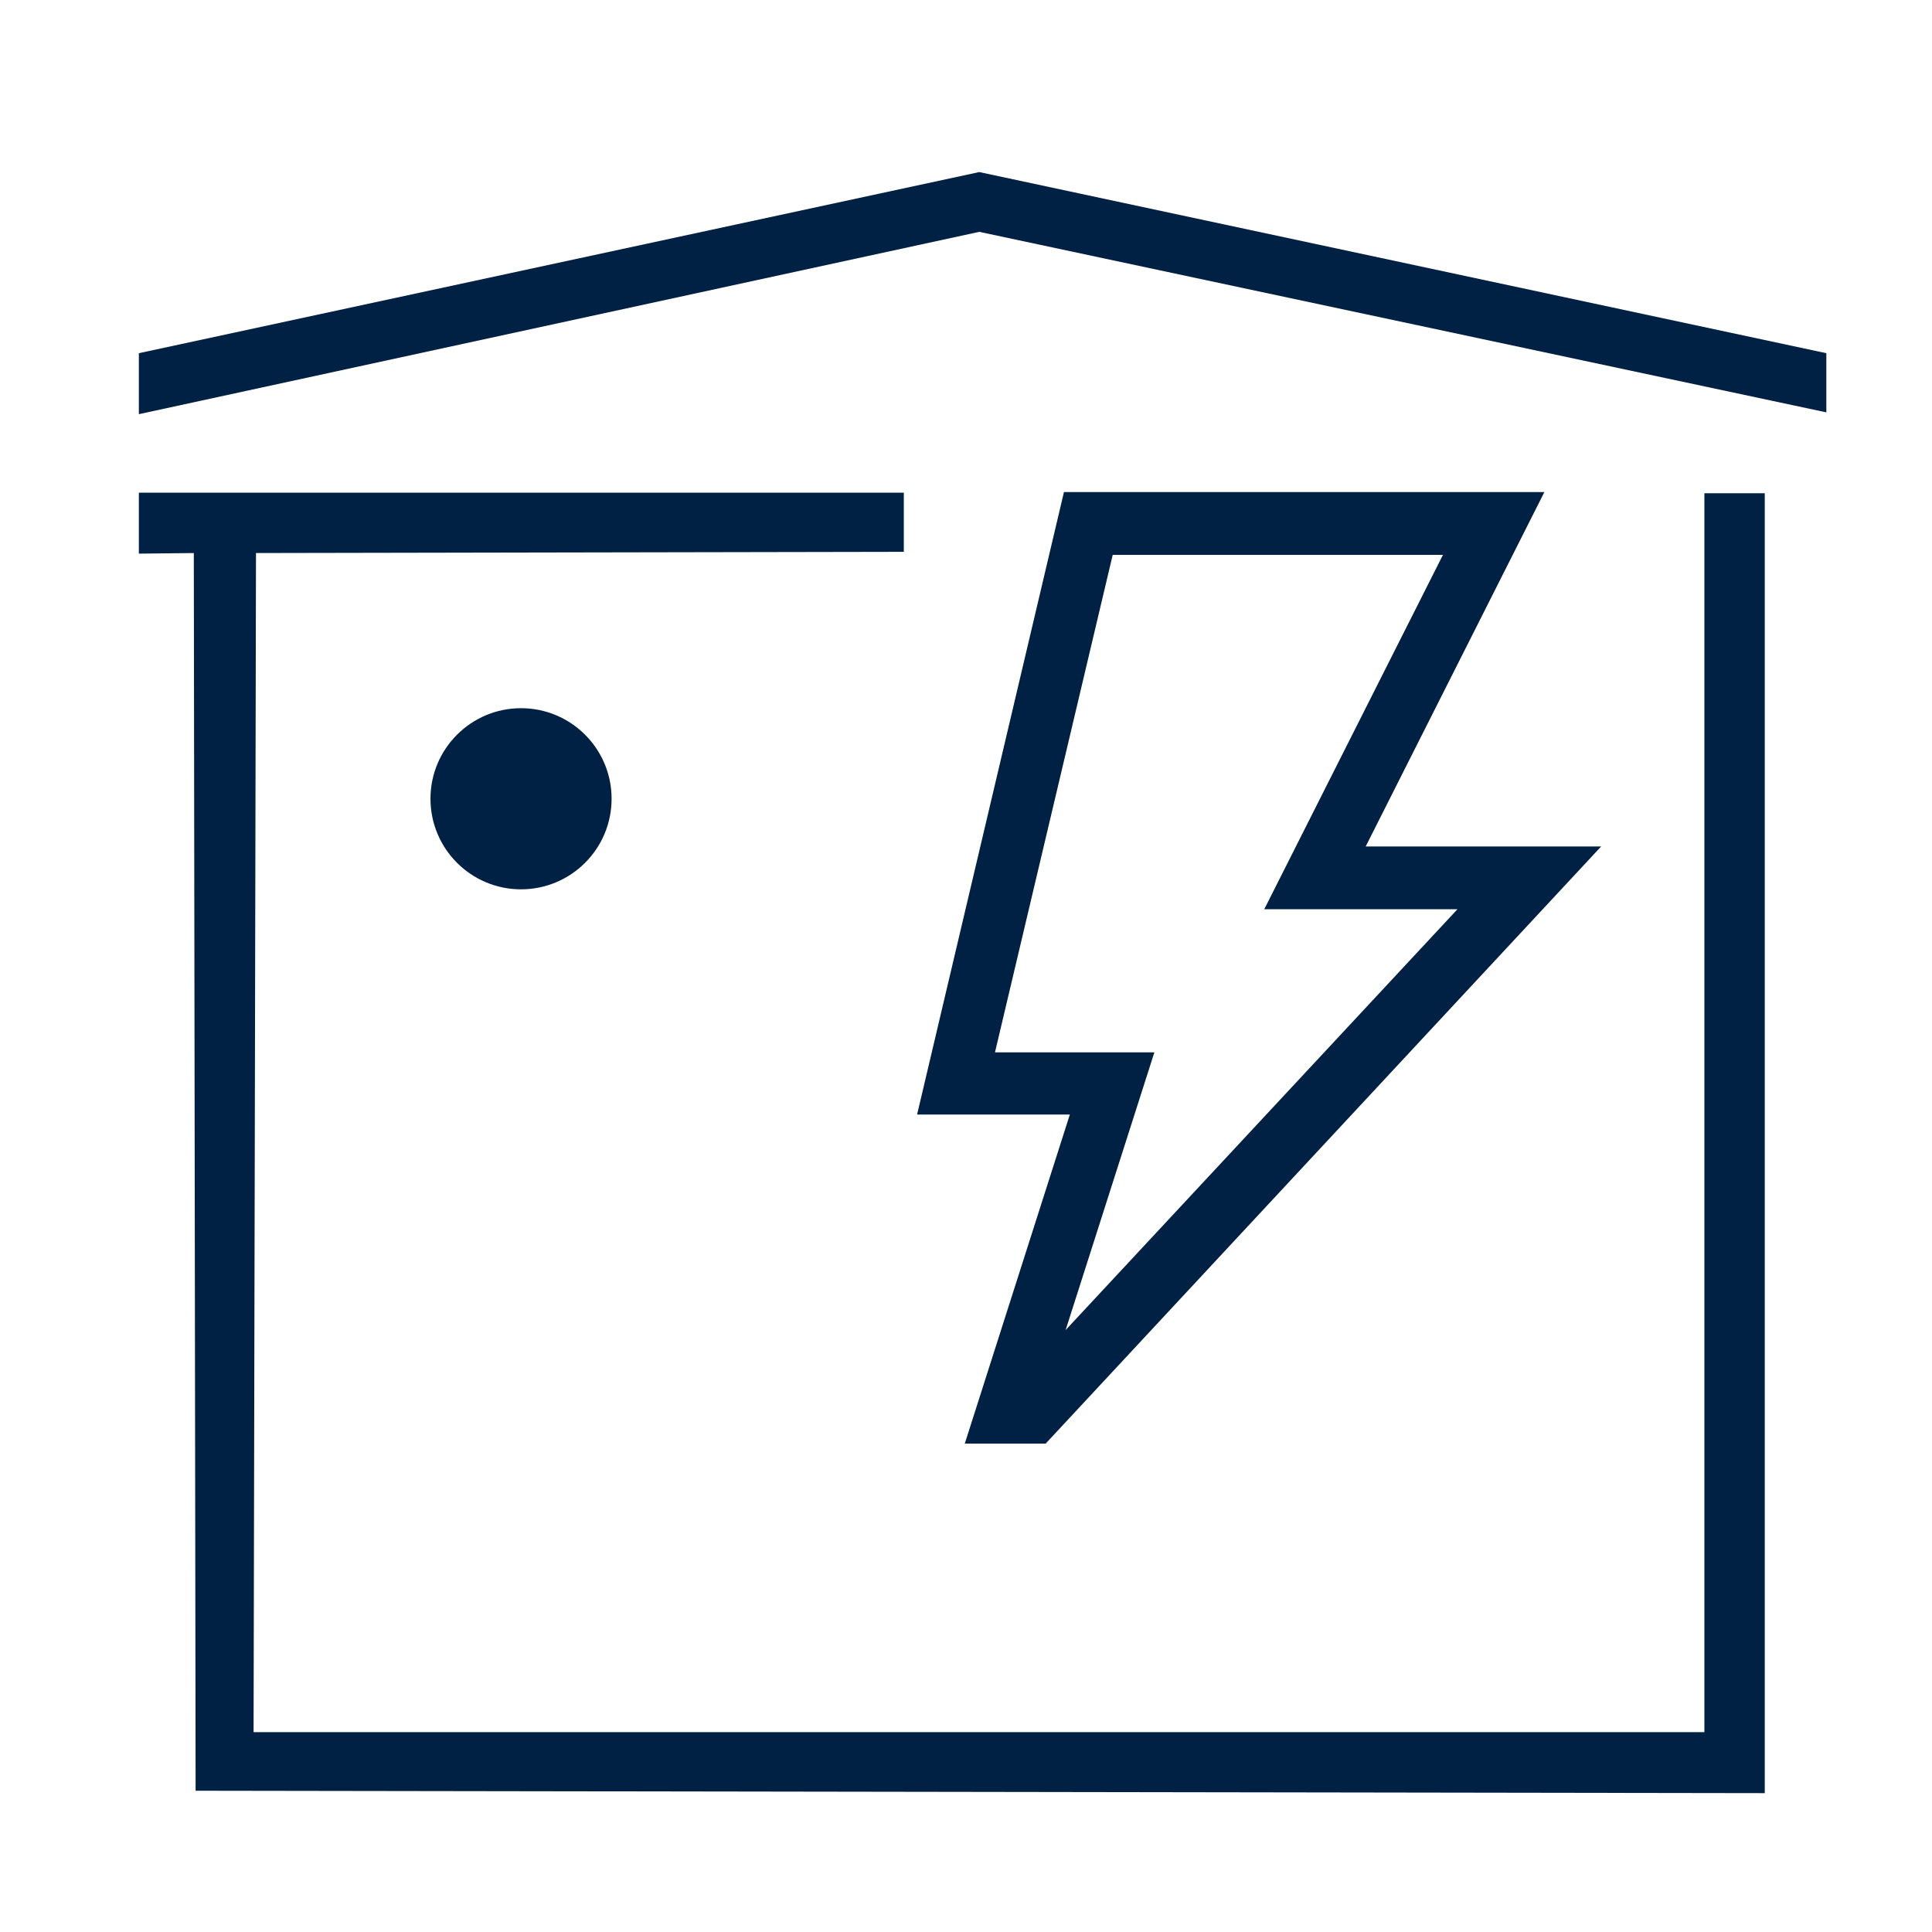
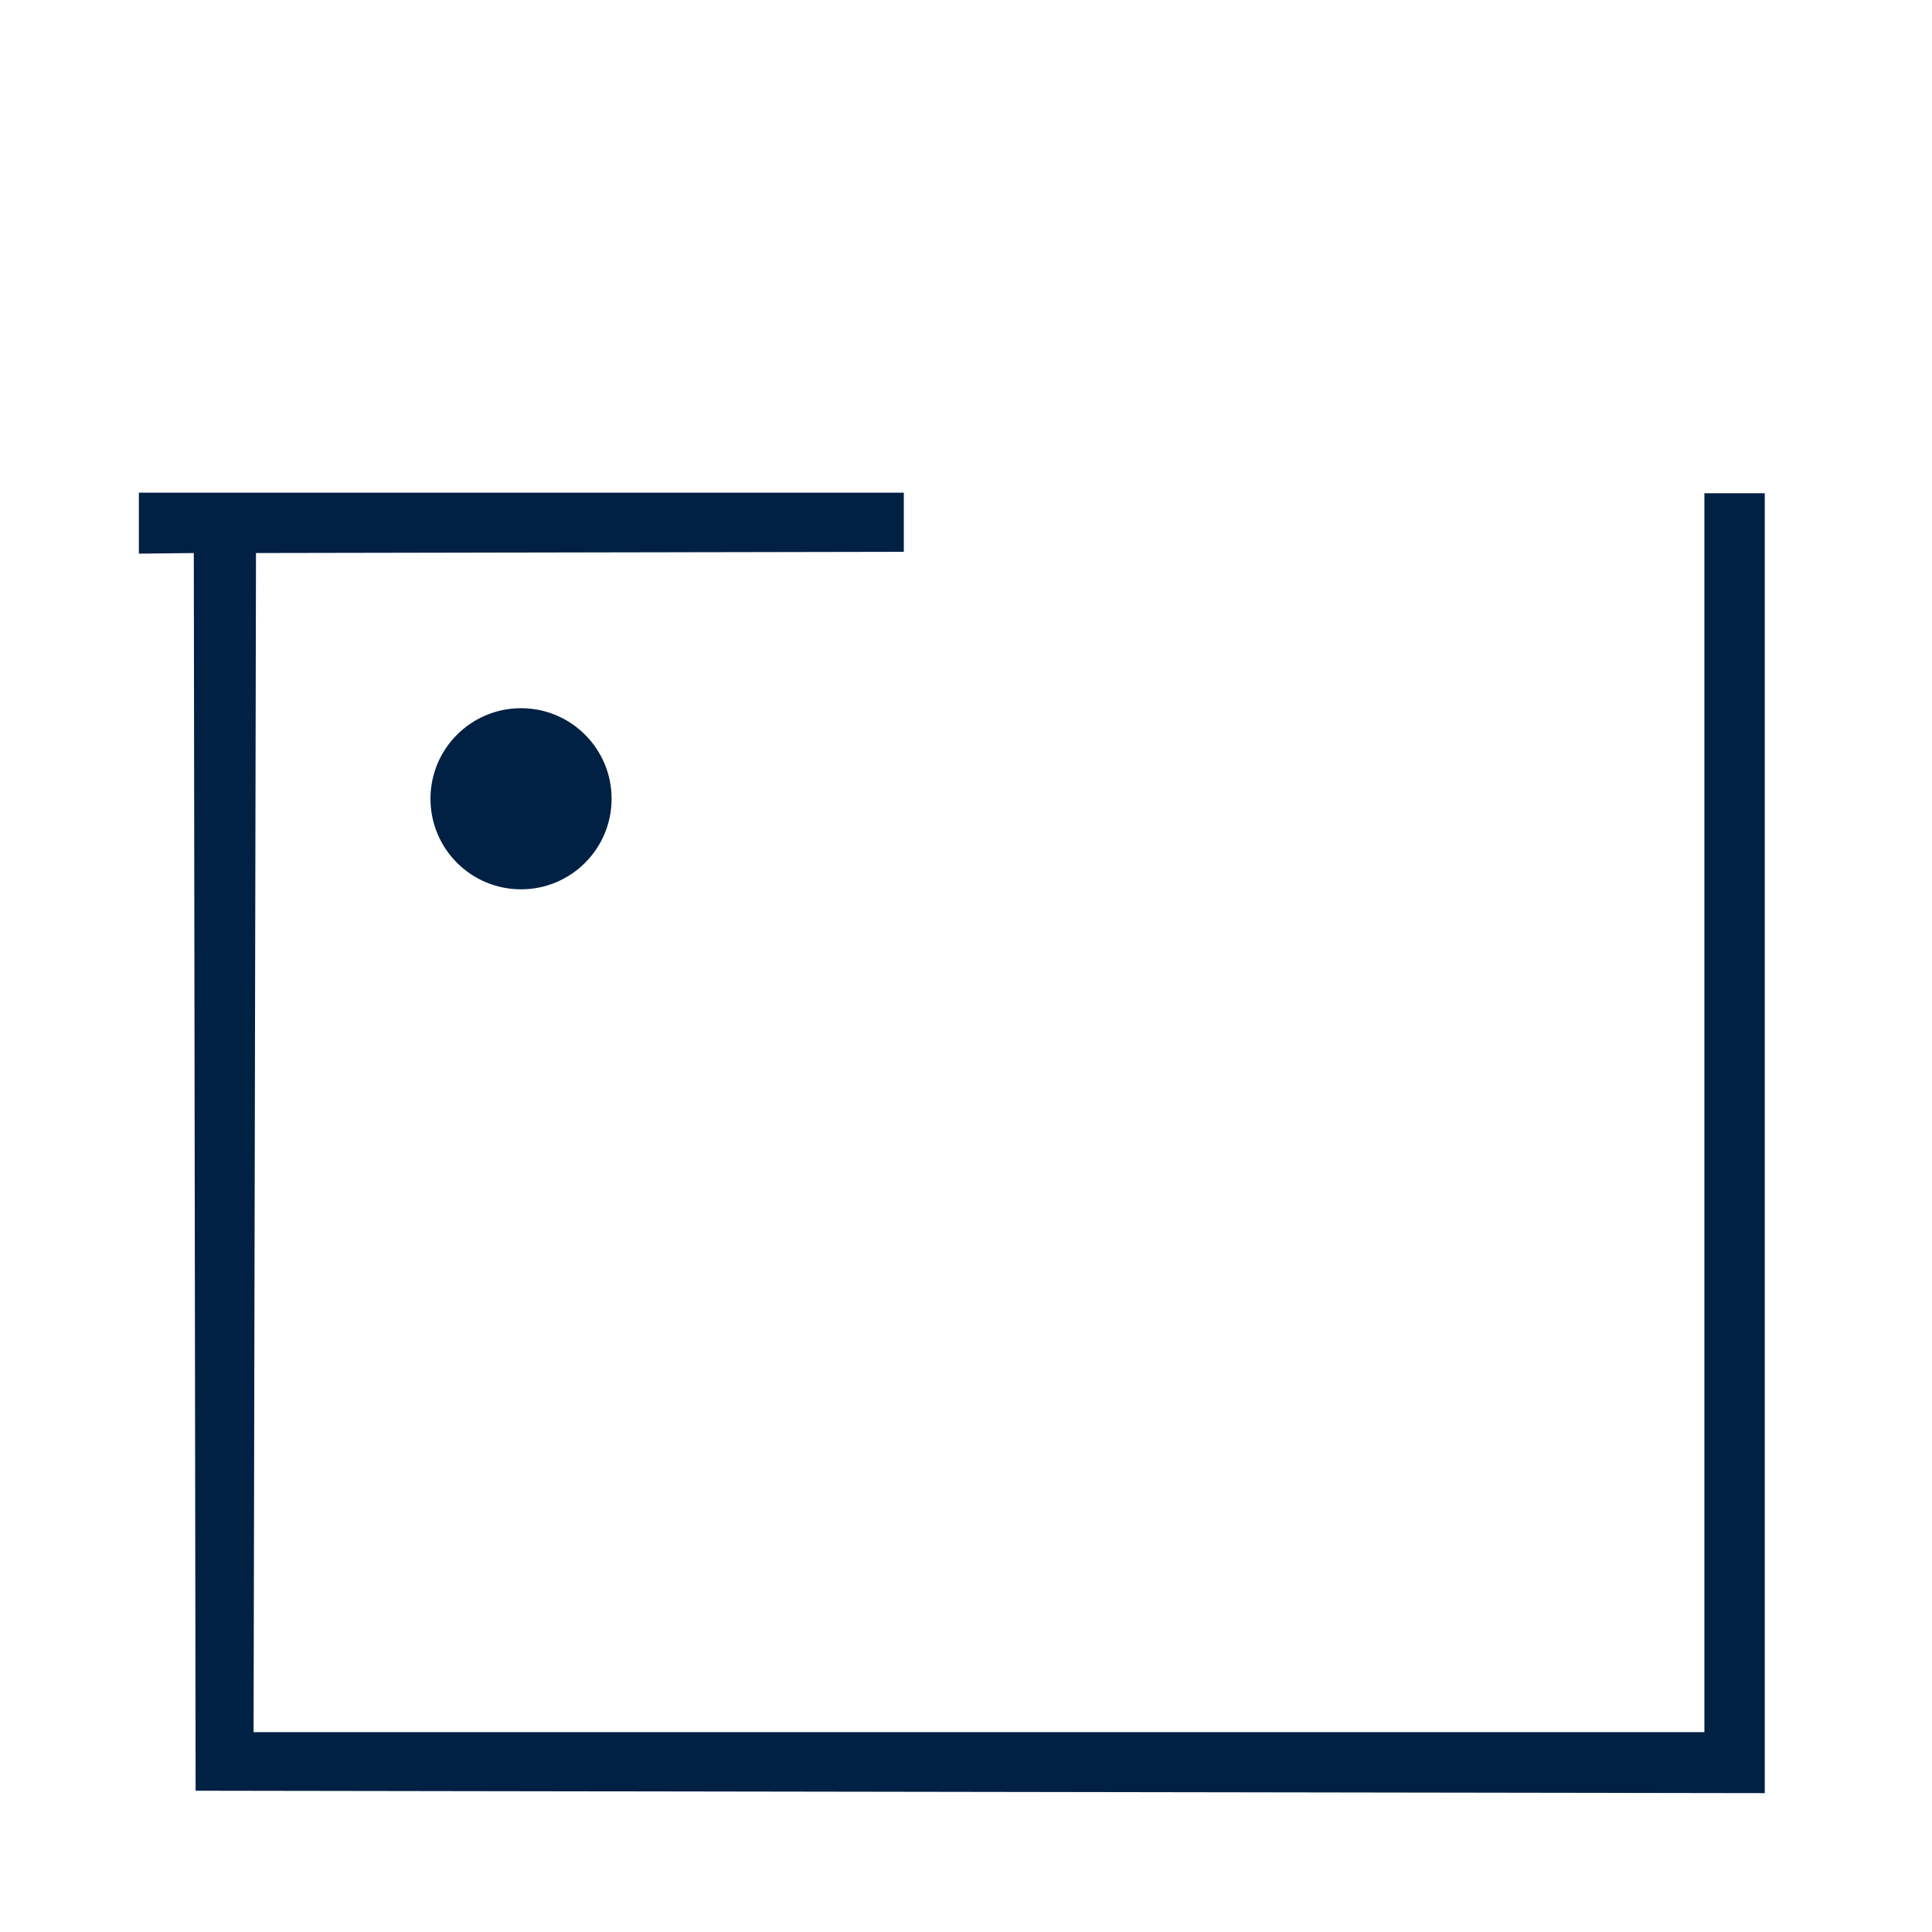
<svg xmlns="http://www.w3.org/2000/svg" id="Betjening" viewBox="0 0 32 32">
  <defs>
    <style>      .cls-1 {        fill: #002044;      }    </style>
  </defs>
  <circle class="cls-1" cx="8.63" cy="13.23" r="1.5" />
  <polygon class="cls-1" points="28.23 28.69 4.2 28.69 4.24 9.16 14.97 9.14 14.97 8.16 2.3 8.16 2.3 9.17 3.21 9.16 3.24 29.66 29.23 29.7 29.23 8.17 28.23 8.17 28.23 28.69" />
-   <polygon class="cls-1" points="16.22 2.85 2.3 5.85 2.3 6.86 16.22 3.84 30.25 6.83 30.25 5.85 16.22 2.85" />
-   <path class="cls-1" d="M17.62,8.16l-2.43,10.3h2.53l-1.74,5.45h1.34l9.2-9.89h-3.9s2.96-5.87,2.96-5.87h-7.96ZM24.14,15.06l-6.49,6.97,1.47-4.6h-2.64l1.95-8.24h5.47s-2.96,5.87-2.96,5.87h3.2Z" />
</svg>